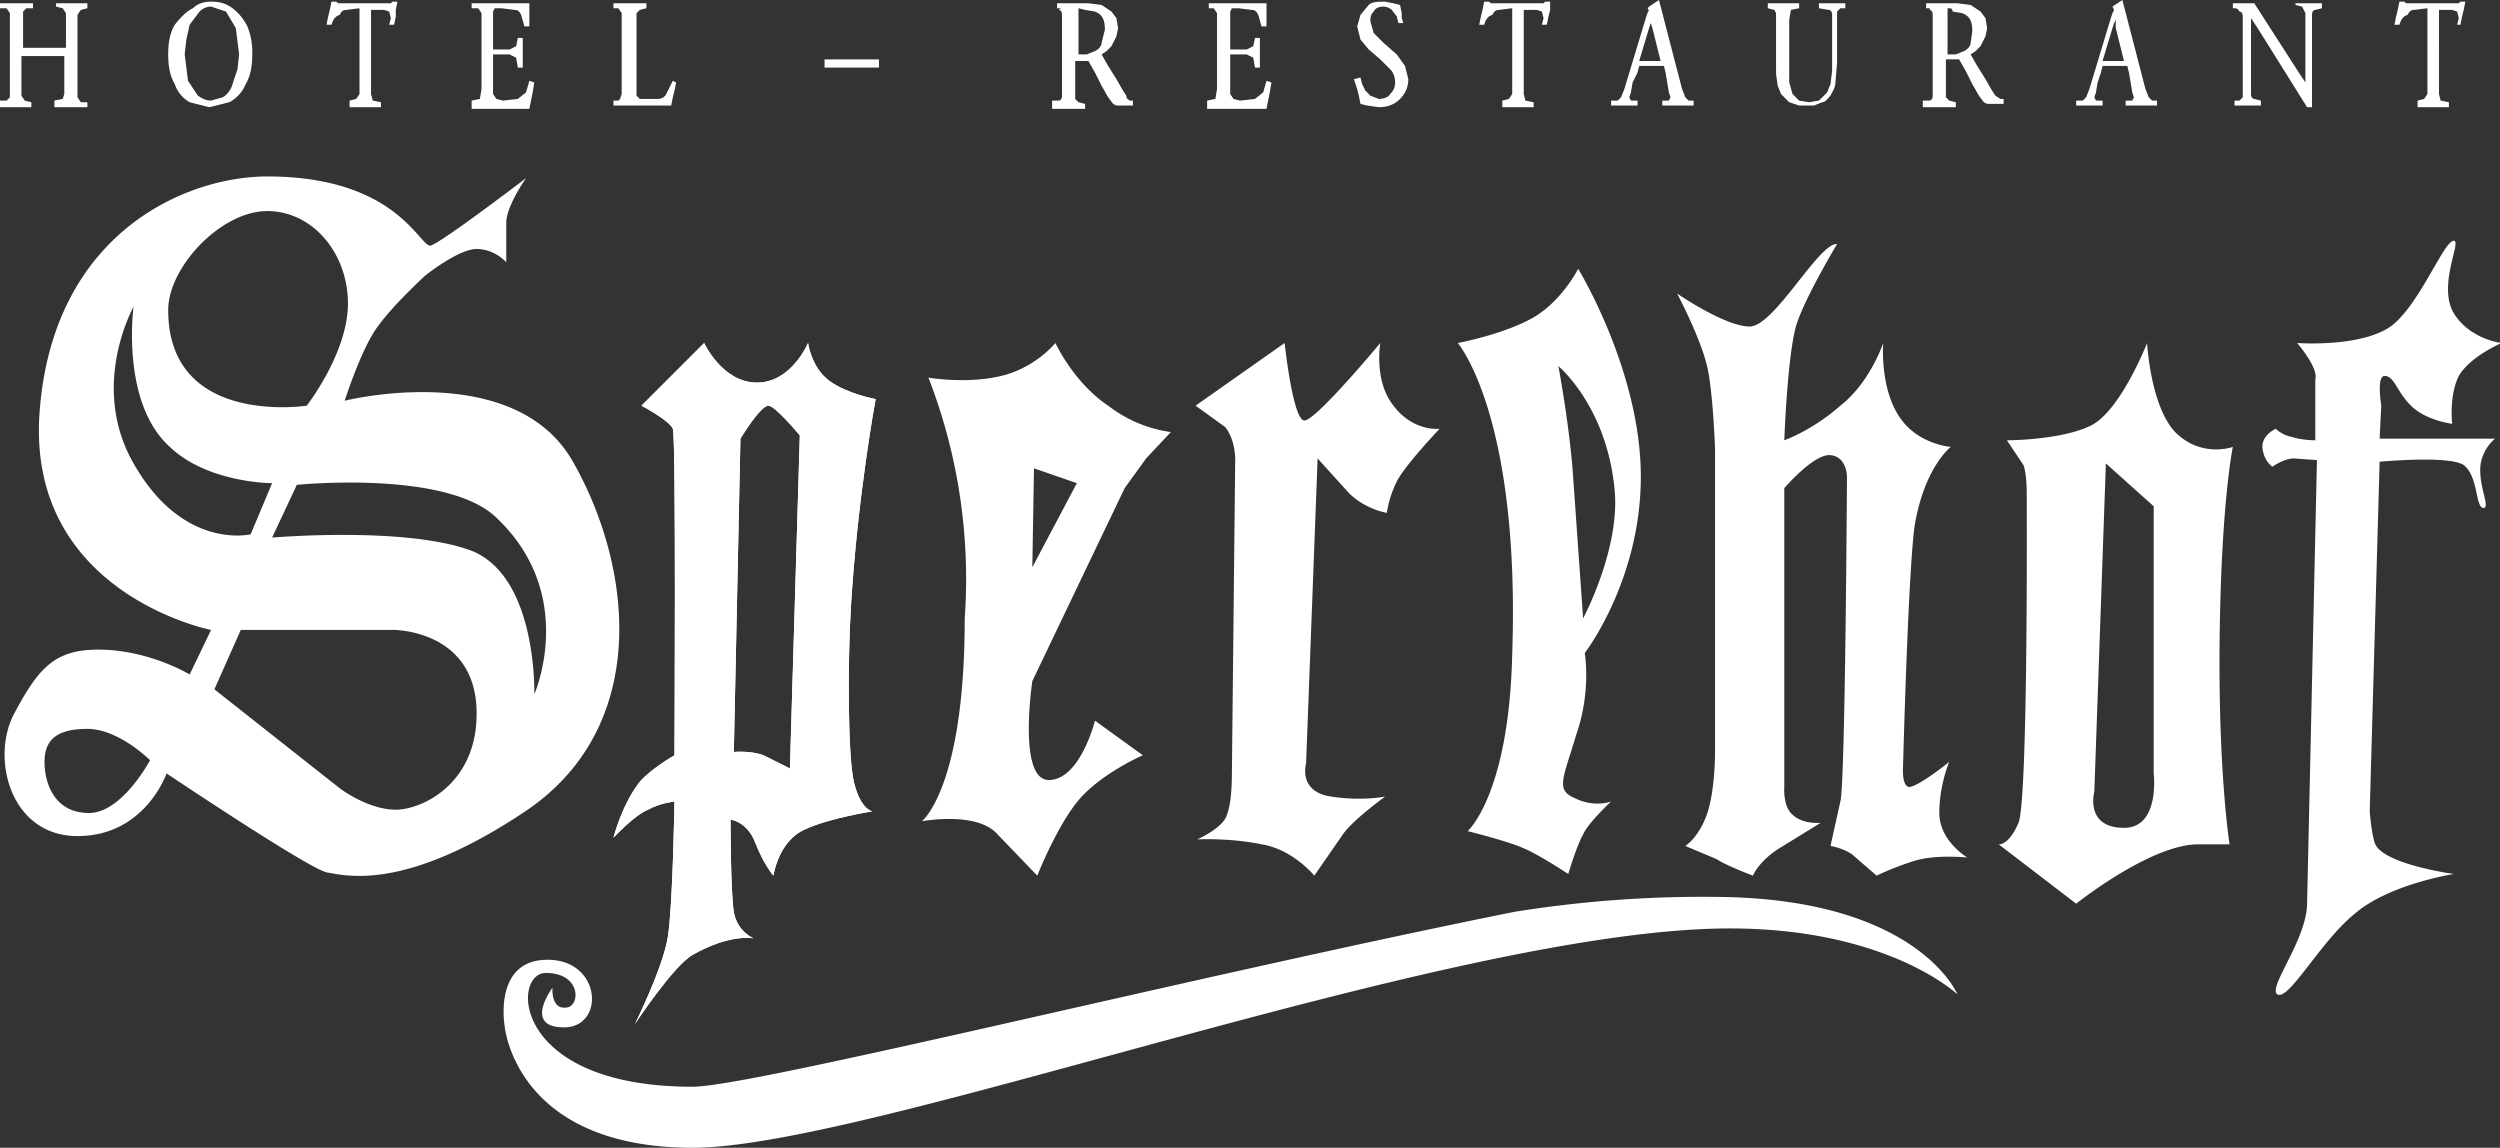
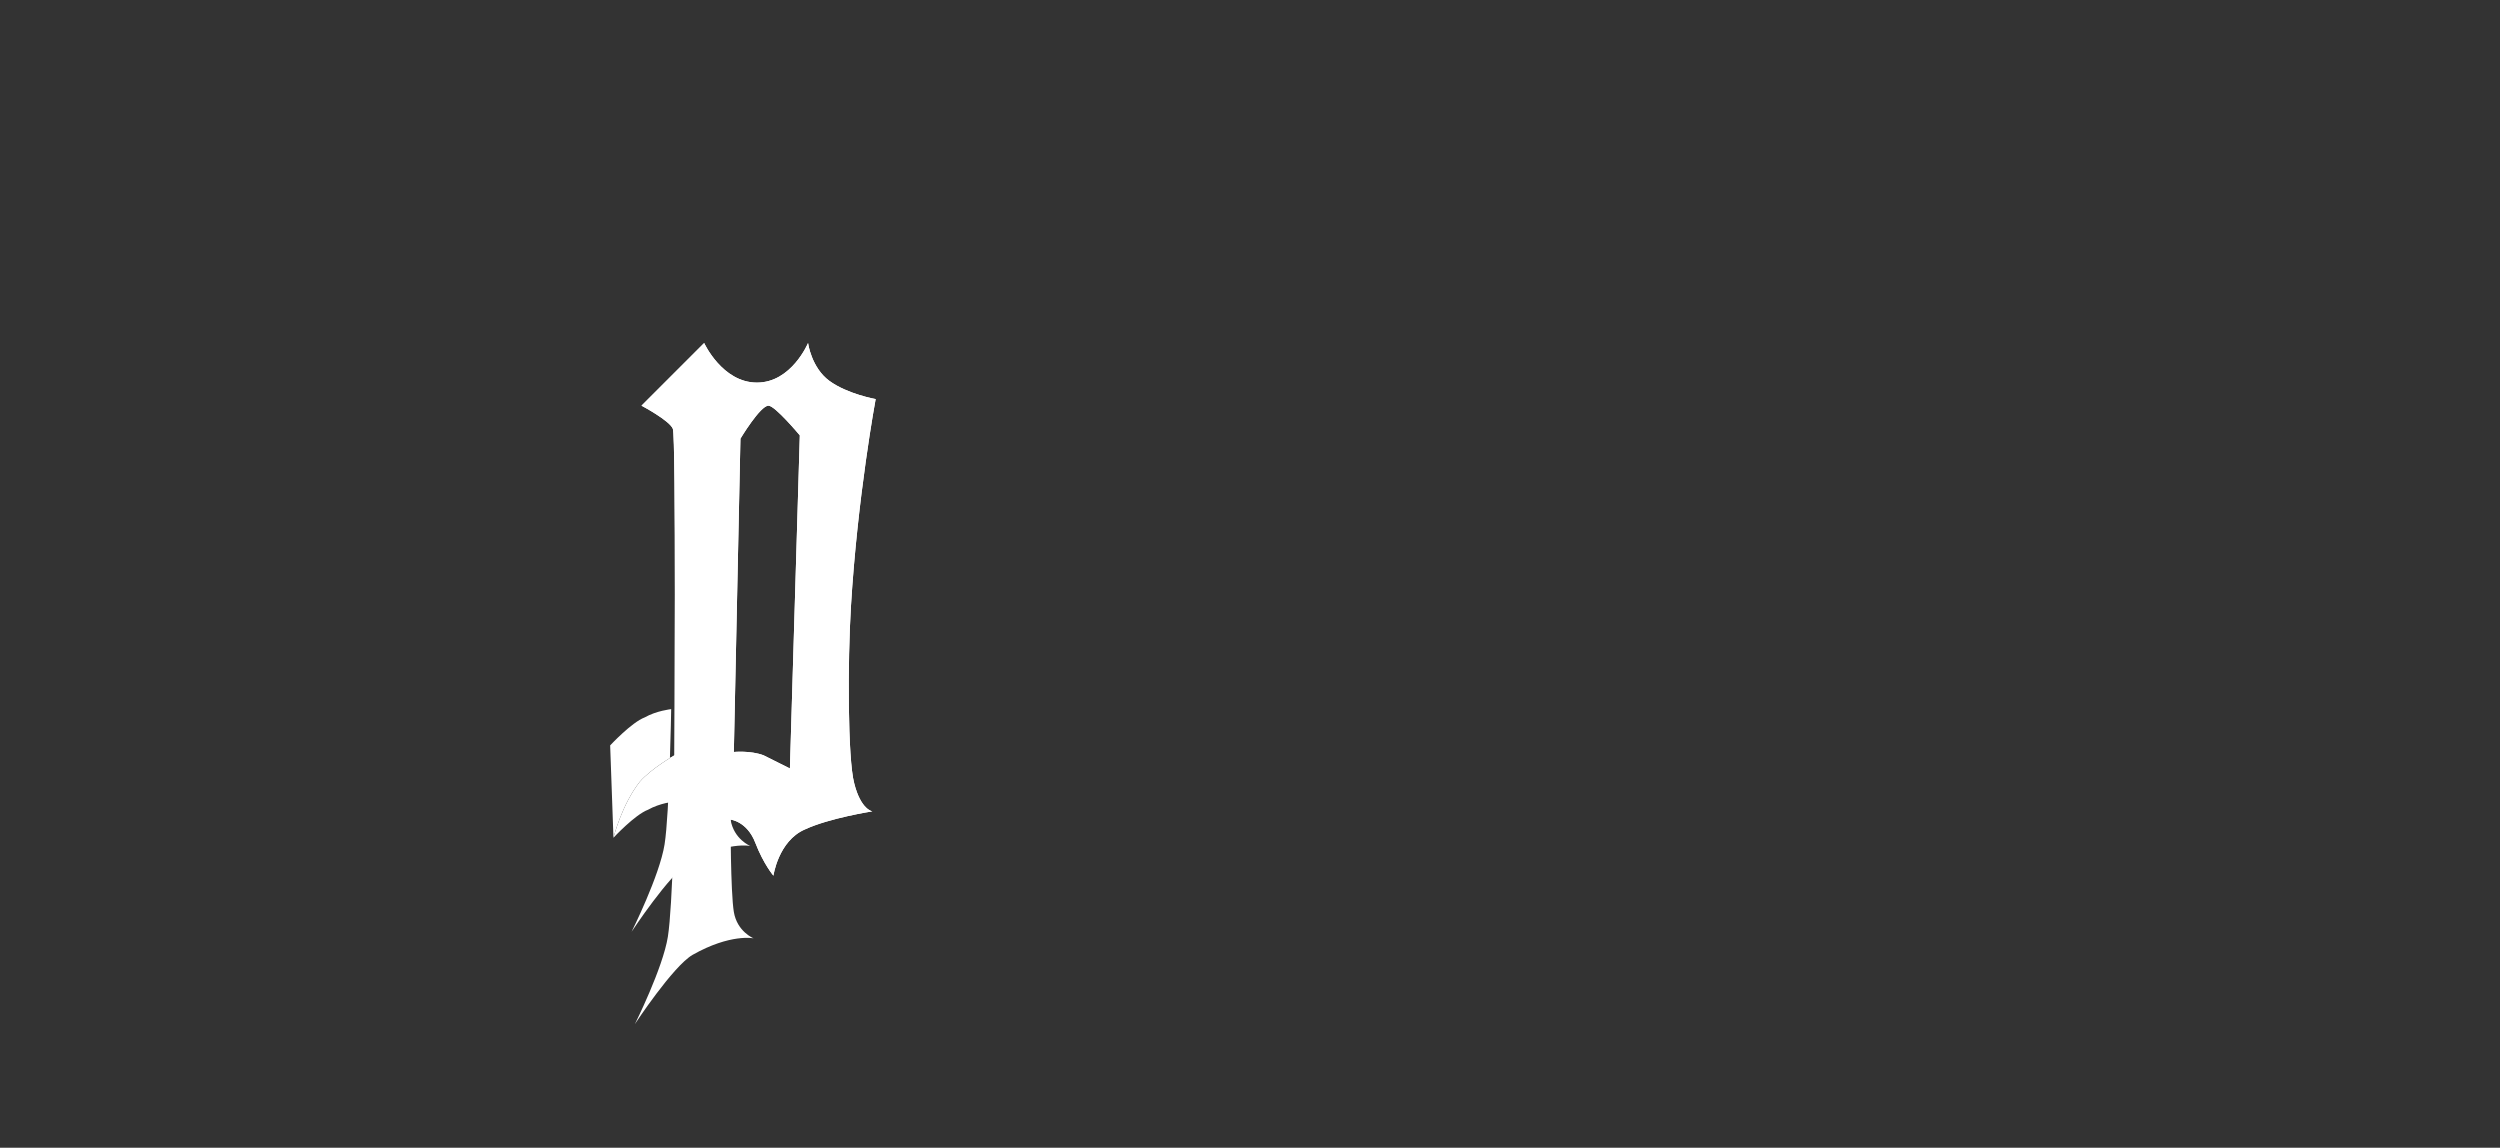
<svg xmlns="http://www.w3.org/2000/svg" version="1.1" id="Ebene_1" x="0" y="0" viewBox="0 0 151.6 69.6" xml:space="preserve">
  <rect x="0" y="0" width="151.6" height="69.6" fill="#333333" stroke="none" />
  <style>.st0{fill:#fff}</style>
  <path class="st0" d="M44.5 45.6s1-.1 1.8.2l1.6.8.6-20.2s-1.5-1.8-1.9-1.8c-.5 0-1.7 2-1.7 2l-.4 19zm-7.3 5.2s.5-2 1.6-3.4c.7-.8 2.1-1.6 2.1-1.6s.1-19.4-.1-19.8c-.2-.5-1.9-1.4-1.9-1.4l3.8-3.8s1.1 2.4 3.2 2.4 3.1-2.4 3.1-2.4.2 1.5 1.3 2.3c1.1.8 2.8 1.1 2.8 1.1s-1.1 5.9-1.5 12.6c-.2 3.3-.2 9.2.2 10.7.4 1.6 1.1 1.7 1.1 1.7s-2.6.4-4.1 1.1c-1.6.7-1.9 2.8-1.9 2.8s-.6-.7-1.1-2c-.5-1.3-1.5-1.4-1.5-1.4s0 4.4.2 5.6c.2 1.2 1.2 1.6 1.2 1.6s-1.4-.3-3.7 1c-1.2.7-3.5 4.2-3.5 4.2s1.7-3.4 2-5.3c.3-1.9.4-8.2.4-8.2s-.9.1-1.6.5c-.8.3-2.1 1.7-2.1 1.7" />
-   <path class="st0" d="M44.5 45.6s1-.1 1.8.2l1.6.8.6-20.2s-1.5-1.8-1.9-1.8c-.5 0-1.7 2-1.7 2l-.4 19zm-7.3 5.2s.5-2 1.6-3.4c.7-.8 2.1-1.6 2.1-1.6s.1-19.4-.1-19.8c-.2-.5-1.9-1.4-1.9-1.4l3.8-3.8s1.1 2.4 3.2 2.4 3.1-2.4 3.1-2.4.2 1.5 1.3 2.3c1.1.8 2.8 1.1 2.8 1.1s-1.1 5.9-1.5 12.6c-.2 3.3-.2 9.2.2 10.7.4 1.6 1.1 1.7 1.1 1.7s-2.6.4-4.1 1.1c-1.6.7-1.9 2.8-1.9 2.8s-.6-.7-1.1-2c-.5-1.3-1.5-1.4-1.5-1.4s0 4.4.2 5.6c.2 1.2 1.2 1.6 1.2 1.6s-1.4-.3-3.7 1c-1.2.7-3.5 4.2-3.5 4.2s1.7-3.4 2-5.3c.3-1.9.4-8.2.4-8.2s-.9.1-1.6.5c-.8.3-2.1 1.7-2.1 1.7" />
-   <path class="st0" d="M18.6 24.6s2.5-3.2 2.5-6.2-2.1-5.6-4.9-5.6-6 3.4-6 6c0 7.1 8.4 5.8 8.4 5.8m-10.5-6s-2.7 4.8 0 9.5c3 5.3 7.1 4.3 7.1 4.3l1.3-3.1s-3.9 0-6.2-2.2c-3-2.7-2.2-8.5-2.2-8.5m8.4 14s8.1-.7 12.1.8c4 1.6 3.8 8.7 3.8 8.7S35.1 36 30 31.3c-3.1-2.8-12-1.9-12-1.9l-1.5 3.2zm-1.9 5.6L13 41.8l7.6 6s1.7 1.3 3.4 1.3c1.6 0 5-1.6 4.9-6-.1-4.9-5-4.9-5-4.9h-9.3zm-5.5 7.9s-1.9-1.9-3.8-1.9-2.6.7-2.6 2 .6 3.1 2.7 3.1c2 0 3.7-3.2 3.7-3.2m22.8-35.3s-1.2 1.7-1.2 2.7v2.4s-.7-.8-1.8-.8-3.1 1.6-3.1 1.6-2.2 2-3.1 3.4c-.9 1.4-1.8 4.2-1.8 4.2s10.4-2.6 13.9 3.8c3.6 6.4 4.6 15.9-2.8 21-7.4 5-11 4-12.2 3.8-1.2-.3-9.7-6-9.7-6s-1.3 3.8-5.4 3.8-5.3-4.8-3.8-7.5c1.5-2.8 2.5-3.9 5.4-3.8 2.9.1 5.2 1.5 5.2 1.5l1.3-2.7S1.6 36 2.4 25c.8-10.9 8.9-14.3 13.8-14.3 7.8 0 9.2 4.2 9.9 4.2.7-.2 5.8-4.1 5.8-4.1M62.6 34.4l2.7-5.1-2.6-.9-.1 6zm-6.3-11.5s2.3.4 4.4-.1c2.1-.5 3.3-2 3.3-2s1.1 2.4 3.2 3.8a8 8 0 003.8 1.6l-1.5 1.6-1.3 1.8-5.6 11.7s-.9 6 1 6 2.8-3.6 2.8-3.6l2.9 2.1s-2.3 1-3.7 2.5c-1.4 1.5-2.7 4.8-2.7 4.8l-2.5-2.6c-1.3-1.3-4.5-.7-4.5-.7s2.6-2 2.6-12.3a33.7 33.7 0 00-2.2-14.6M72.5 24.6l5.4-3.8s.5 4.7 1.2 4.7 4.6-4.7 4.6-4.7-.4 2.3.8 3.8c1.2 1.6 2.8 1.4 2.8 1.4s-2.1 2.2-2.6 3.2-.6 1.9-.6 1.9-1.3-.2-2.3-1.2l-1.9-2.1-.7 18.5s-.5 1.7 1.5 2c1.9.3 3.3 0 3.3 0s-1.8 1.3-2.5 2.2l-1.8 2.6s-1.3-1.6-3.2-1.9c-1.9-.4-3.9-.3-3.9-.3s1.6-.7 1.8-1.5c.3-.7.3-2.3.3-2.3l.2-19s.1-1.3-.6-2.2l-1.8-1.3M94.5 22.2s.7 3.7.9 6.8l.6 8.5s2.3-4.3 1.9-7.9c-.5-5-3.4-7.4-3.4-7.4m-6.1-1.4s2.7-.5 4.5-1.5c1.8-1 2.8-3 2.8-3s3.8 6.2 3.8 12.6c0 6.3-3.4 10.7-3.4 10.7s.4 2.3-.5 4.9c-.8 2.7-1.3 3.4-.1 3.9 1.2.6 2.2.2 2.2.2s-1.4 1.3-1.7 2c-.4.7-.9 2.4-.9 2.4s-1.8-1.2-2.8-1.6c-.9-.4-3.3-1-3.3-1s2.5-2.2 2.7-10.7c.5-14.5-3.3-18.9-3.3-18.9M101.7 17.8s1.6 3 1.9 4.8c.3 1.7.4 4.6.4 4.6v18.5s0 2.3-.5 3.7c-.5 1.4-1.3 1.9-1.3 1.9l1.9.8c.6.4 2.2 1 2.2 1s.3-.8 1.5-1.6l2.6-1.6s-1.1.1-1.7-.5c-.6-.5-.5-1.7-.5-1.7V29.6s1.8-2.1 2.8-2c1 .1 1 1.3 1 1.3s-.1 18.6-.4 19.7l-.6 2.7s.7.1 1.3.5l1.5 1.3s1-.5 2.3-.9c1.3-.4 3.2-.2 3.2-.2s-1.7-1-1.7-2.7c0-1.7.6-3.1.6-3.1s-1.6 1.3-2.3 1.5c-.6.2-.5-1.2-.5-1.2s.3-11.6.7-14.6c.6-3.6 2.2-4.8 2.2-4.8s-1.4-.1-2.5-1.1c-1.9-1.7-1.6-5.2-1.6-5.2s-.8 2.4-2.6 3.8c-1.7 1.5-3.4 2.1-3.4 2.1s.2-5.6.8-7.2c.6-1.7 2.4-4.7 2.4-4.7-1.1-.1-3.8 5-5.3 5s-4.4-2-4.4-2M127.7 28.1L127 48s-.6 2.2 1.8 2.2c2.2 0 1.8-3.3 1.8-3.3V30.7l-2.9-2.6zm-6-1.4s3.3 0 5.1-.9c1.8-.9 3.4-5 3.4-5s.2 3.8 1.7 5.4c1.6 1.6 3.5.9 3.5.9s-.7 3.3-.8 11.5c-.1 8.2.6 12.6.6 12.6h-1.9c-2.9 0-7.4 3.6-7.4 3.6l-4.7-3.6s.6.1 1.2-1.3c.6-1.4.5-20.1.5-20.1s0-1.1-.2-1.6l-1-1.5M139.3 20.8s4 .3 5.8-1.1c1.7-1.4 3.1-5.1 3.7-5.1.5 0-1 2.7 0 4.4 1 1.6 2.9 1.8 2.9 1.8s-1.9.8-2.6 2c-.6 1.2-.4 2.9-.4 2.9s-1.6-.2-2.5-1.1c-.9-.9-1-1.8-1.6-1.8-.5 0-.2 1.8-.2 1.8l-.1 2h7s-.9.7-.9 1.9.6 2.3.2 2.3c-.5 0-.3-1.9-1.2-2.6-.9-.6-5.1-.2-5.1-.2l-.6 21.2s.1 1.3.3 1.9c.4 1.3 4.8 1.9 4.8 1.9s-3.9.6-6 2.4c-2.1 1.7-4 5.3-4.7 4.9-.6-.4 1.7-3.2 1.8-5.4l.6-27-1.4-.1c-.6 0-1.3.5-1.3.5s-.5-.3-.6-1.1c-.1-.8.8-1.2.8-1.2s.4.4 1 .5c.6.2 1.4.2 1.4.2V23c.2-.7-1.1-2.2-1.1-2.2M33.5 59.9s-1.8 2.4.7 2.4 2.3-4.1-1-4.1-2.6 4-2.6 4 .6 7.4 11.4 7.4 46.1-13.3 62.9-13.3c9.6 0 13.8 4 13.8 4s-2.3-5.6-13.9-5.9a72 72 0 00-13 .9C72.4 59.2 45.6 65.9 42 65.9c-11 0-11-6.9-8.9-6.9 2.2 0 2.1 2.1 1.2 2.1-.9.1-.8-1.2-.8-1.2M0 .5V.2h2v.3h-.4l-.2.2v2.2H4V1.5.8L3.8.5 3.4.4V.2h1.9v.3l-.4.1-.2.3v5l.2.3h.4v.3h-2v-.4l.5-.1.1-.3V5v-.9-.7H1.3v2.4l.2.3.4.1v.3H0v-.4h.4l.2-.2V1.5.8L.4.5H0M12.8.1c.5 0 .9.1 1.3.4.4.3.7.7.9 1.1.2.5.3 1 .3 1.6 0 .8-.1 1.4-.4 1.9-.2.5-.6.9-1 1.1l-1.2.3-1.2-.3a2 2 0 01-.9-1.1c-.3-.5-.4-1.1-.4-1.8s.1-1.3.4-1.8c.4-.5.7-.8 1.1-1 .3-.3.7-.4 1.1-.4m0 .3a1 1 0 00-.7.3l-.6.8-.2.9-.1.9.2 1.6.6.9c.3.2.5.3.8.3l.7-.2c.2-.1.5-.4.6-.8l.3-.9.1-.9-.2-1.6-.6-1-.9-.3M20.1 1.5h-.3l.1-.5.1-.4.1-.5h.3l.1.1H23.7l.1-.1h.3l-.1.5V1l-.1.5h-.3l.1-.4-.1-.4-.3-.1h-.8V5.7l.1.4.5.1v.3h-1.9v-.4l.4-.1.2-.3V.5l-.8.1c-.2 0-.3.1-.4.3-.3.1-.4.3-.5.6M28.6.5V.2h3.5v1.4h-.3l-.2-.7c-.1-.2-.2-.3-.4-.3l-.8-.1H30l-.1.2V3h1l.4-.2.1-.5h.3v1.8h-.3l-.1-.6-.4-.2h-1v2.4l.2.3.4.1.9-.1.5-.4.2-.7.3.1-.1.6-.1.5-.1.5h-3.5v-.5l.5-.1.1-.6v-4-.6L29 .5h-.4M37.2.5V.2h2v.3l-.4.1-.2.2v5l.2.2h1.1c.2 0 .4-.1.5-.3l.4-.8.2.1-.1.5-.1.4-.1.5H37.2v-.3h.3l.1-.1.1-.3v-.5-3.6-.4-.4l-.2-.3h-.3M64.1.5V.2H66l.8.1.6.4.3.4.1.6-.1.5-.3.6-.3.3-.3.2.4.7.5.8.4.7.2.3c0 .2.1.2.2.3h.2v.3h-1l-.2-.1-.3-.4-.4-.7-.4-.8-.4-.7h-.8V6l.2.2.4.1v.3h-2v-.5h.4c.1 0 .2-.1.2-.3v-.5-.9-1-.5-.8-.8-.4c0-.2-.1-.3-.2-.3.2-.1.1-.1-.1-.1m1.3 0v2.8h.5l.5-.2c.2-.1.4-.3.4-.5l.2-.8c0-.5-.1-.8-.4-1l-.2-.1-.6-.1-.4-.1M73.3.5V.2h3.5v1.4h-.3l-.2-.7c-.1-.2-.2-.3-.4-.3l-.8-.1h-.4l-.1.2V3h1l.4-.2.1-.5h.3v1.8h-.3l-.1-.6-.4-.2h-1v2.4l.2.3.4.1.9-.1.5-.4.2-.7.3.1-.1.6-.1.5-.1.5H73.2v-.5l.5-.1.1-.6v-4-.6l-.2-.3h-.3M82.1 4.8l.4-.1.1.4.2.4.3.3.5.2c.3 0 .6-.1.7-.3.2-.2.3-.4.3-.7 0-.3-.1-.6-.3-.8l-.6-.6L83 3l-.5-.6-.2-.8.2-.7.5-.6c.2-.2.6-.2 1-.2l.5.1.4.1.1.5v.3l.1.3h-.3l-.1-.4-.3-.4a.8.8 0 00-.5-.2c-.3 0-.5.1-.6.3-.2.2-.2.4-.2.6l.2.7.6.6.8.7.5.7.2.8c0 .5-.2.9-.5 1.2-.3.3-.7.5-1.3.5l-.7-.1-.4-.1-.1-.5-.1-.4-.2-.6M90 1.5h-.3l.1-.5.1-.4.1-.5h.3l.1.1H93.6l.1-.1h.3v.5l-.1.4-.1.5h-.3l.1-.4-.1-.4-.3-.1h-.8V5.7l.1.4.5.1v.3h-1.9v-.4l.4-.1.2-.3V.5l-.8.1c-.2 0-.3.1-.4.3-.3.1-.4.3-.5.6M100 .4l.6-.4 1.4 5.4.2.5.2.2h.3v.3h-1.9v-.3h.4l.1-.2-.1-.3-.1-.6-.1-.6-.1-.4h-1.5l-.1.4-.3.6-.1.6-.1.3.1.2h.4v.3h-1.6v-.3h.4l.2-.2.2-.5 1.3-4.3.1-.3.1-.2c-.1 0-.1-.1 0-.2m.1 1v-.2.2l-.1.3-.6 2h1.3l-.5-2-.1-.3zM110.3.5V.2h1.6v.3h-.3l-.2.2v3.1l-.1 1.2c0 .3-.2.6-.3.8-.2.2-.3.4-.5.4l-.5.2h-.9l-.6-.2-.5-.5-.2-.5-.1-.7V1.4.8l-.1-.2-.4-.1V.2h1.9v.3l-.5.1-.1.6V5l.2.7.4.4.6.1.6-.1.5-.5.2-.5.1-.8V1.8v-.6-.3c0-.2-.1-.3-.2-.3l-.6-.1M116.8.5V.2h1.9l.8.1.6.4.3.4.1.6-.1.5-.3.6-.3.3-.3.2.4.7.5.8.4.7.2.3.3.2h.2v.3h-1l-.2-.1-.3-.4-.4-.7-.4-.8-.4-.7h-.8v2.3l.2.2.4.1v.3h-2v-.4h.4c.1 0 .2-.1.2-.3v-.5-.9-1-.5-.8-.8-.4c0-.2-.1-.3-.2-.3.1-.1 0-.1-.2-.1m1.3 0v2.8h.5l.5-.2c.2-.1.4-.3.4-.5l.1-.7c0-.5-.1-.8-.4-1l-.2-.1-.6-.1c0-.2-.1-.2-.3-.2M128.1.4l.6-.4 1.4 5.4.2.5.2.2h.3v.3h-1.9v-.3h.4l.1-.2-.1-.3-.1-.6-.1-.6-.1-.4h-1.5l-.1.4-.2.6-.1.6-.1.3.1.2h.4v.3h-1.6v-.3h.4l.2-.2.2-.5 1.3-4.3.1-.3.1-.2-.1-.2m.2 1v-.2l-.1.2-.1.3-.6 2h1.3l-.5-2v-.3zM135.4.5V.2h1.3l2.7 4.2.2.3.2.3v-.6-1-1.1-1-.5l-.2-.4-.4-.1V.2h1.6v.3l-.4.1c-.1 0-.2.1-.2.3v5.6h-.3l-3-4.8-.2-.3-.2-.3v4.6c0 .2.1.3.2.3l.4.1v.3h-1.6v-.3h.3l.2-.2v-.3V2v-.5V1c0-.2-.1-.3-.2-.3-.1-.2-.2-.2-.4-.2M145.5 1.5h-.3l.1-.5.1-.4.1-.5h.3l.1.1H149.1l.1-.1h.3l-.1.5-.1.4-.1.5h-.2l.1-.4-.1-.4-.3-.1h-.8V5.7l.1.4.5.1v.3h-1.9v-.4l.4-.1.2-.3V.5l-.8.1c-.2 0-.3.1-.4.3-.3.1-.4.3-.5.6M50 3.6h3.3v.5H50z" />
+   <path class="st0" d="M44.5 45.6s1-.1 1.8.2l1.6.8.6-20.2s-1.5-1.8-1.9-1.8c-.5 0-1.7 2-1.7 2l-.4 19zm-7.3 5.2s.5-2 1.6-3.4c.7-.8 2.1-1.6 2.1-1.6s.1-19.4-.1-19.8c-.2-.5-1.9-1.4-1.9-1.4l3.8-3.8s1.1 2.4 3.2 2.4 3.1-2.4 3.1-2.4.2 1.5 1.3 2.3c1.1.8 2.8 1.1 2.8 1.1s-1.1 5.9-1.5 12.6c-.2 3.3-.2 9.2.2 10.7.4 1.6 1.1 1.7 1.1 1.7s-2.6.4-4.1 1.1c-1.6.7-1.9 2.8-1.9 2.8s-.6-.7-1.1-2c-.5-1.3-1.5-1.4-1.5-1.4c.2 1.2 1.2 1.6 1.2 1.6s-1.4-.3-3.7 1c-1.2.7-3.5 4.2-3.5 4.2s1.7-3.4 2-5.3c.3-1.9.4-8.2.4-8.2s-.9.1-1.6.5c-.8.3-2.1 1.7-2.1 1.7" />
</svg>